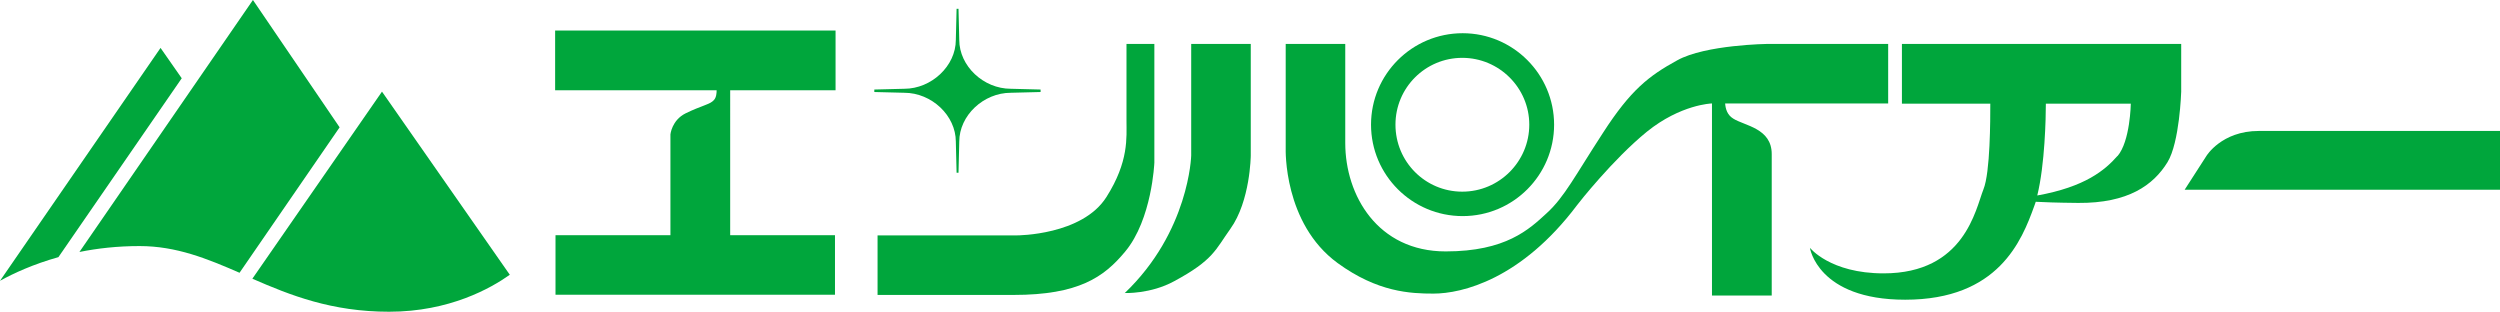
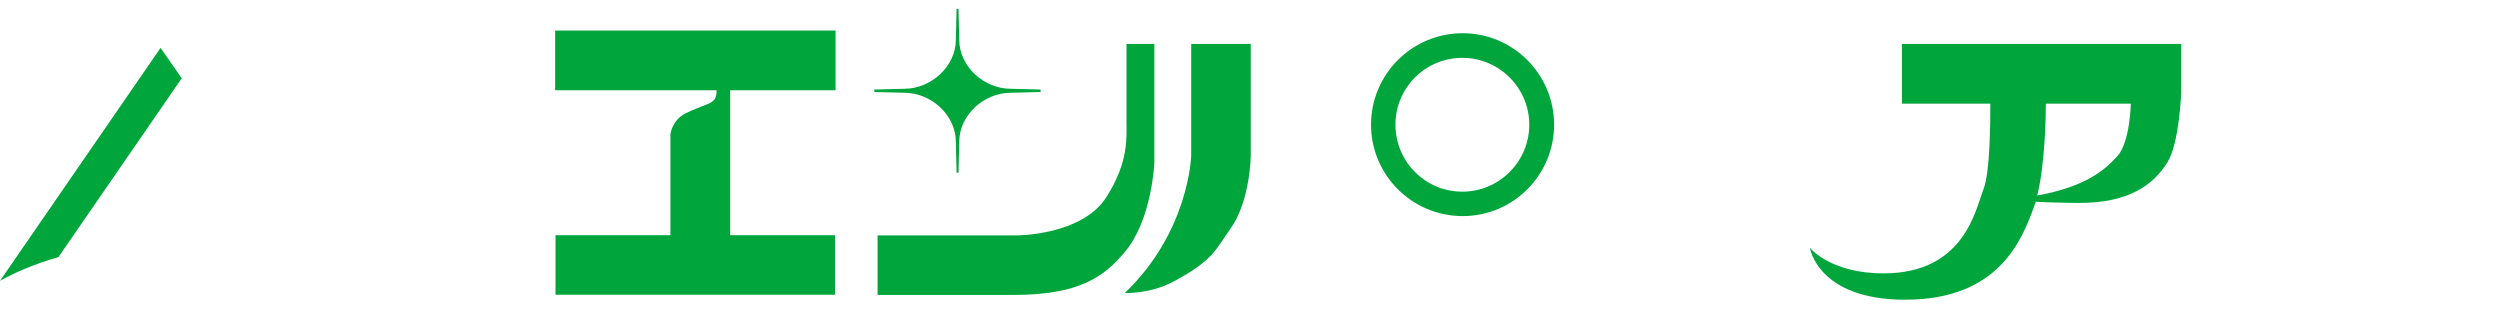
<svg xmlns="http://www.w3.org/2000/svg" id="_イヤー_2" viewBox="0 0 130.96 16.34">
  <defs>
    <style>.cls-1{fill:#00a63c;}</style>
  </defs>
  <g id="obj">
    <g>
      <g>
        <path class="cls-1" d="M9.52,4.1l-1.11-1.59L0,14.71c.7-.39,1.74-.87,3.06-1.24L9.52,4.1Z" />
-         <path class="cls-1" d="M12.54,14.3l5.25-7.63L13.25,0,4.16,13.2c.94-.19,1.99-.31,3.15-.31,1.93,0,3.54,.66,5.24,1.4Z" />
-         <path class="cls-1" d="M26.71,14.4l-6.7-9.6-6.79,9.8c1.99,.87,4.16,1.73,7.16,1.73,3.17,0,5.35-1.24,6.33-1.94Z" />
      </g>
-       <path class="cls-1" d="M118.33,6.86h12.63v3.08h-16.52l1.14-1.77s.79-1.31,2.74-1.31Z" />
-       <path class="cls-1" d="M98.89,2.3h-6.28s-3.28,.04-4.75,.86c-1.48,.81-2.44,1.55-3.89,3.8-1.46,2.24-2.01,3.35-2.94,4.2-.93,.86-2.15,2.01-5.3,2.01-3.56,0-5.26-2.93-5.26-5.68V2.3h-3.12V7.79s-.13,3.91,2.72,5.99c2.1,1.53,3.82,1.6,5.02,1.6,1.5,0,4.6-.75,7.52-4.63,.07-.1,1.89-2.41,3.66-3.85,1.77-1.43,3.39-1.48,3.39-1.48h.02V15.48h3.13v-7.41c0-1.36-1.43-1.48-2.02-1.86-.31-.19-.4-.51-.42-.79h8.54V2.3Z" />
      <path class="cls-1" d="M58.91,15.36c3.39-3.23,3.49-7.21,3.49-7.21V2.3h3.12v5.85s-.02,2.38-1.07,3.84c-.78,1.09-.88,1.63-2.94,2.74-1.24,.68-2.6,.62-2.6,.62Z" />
      <path class="cls-1" d="M53.09,15.45h-7.12v-3.12h7.31s3.41,0,4.68-2.01c1.18-1.86,1.05-3.11,1.05-4.01V2.3h1.46v6.22s-.12,2.97-1.53,4.66c-1.11,1.34-2.44,2.27-5.85,2.27Z" />
      <path class="cls-1" d="M43.77,4.73V1.6h-14.69v3.13h8.46c0,.13-.01,.38-.15,.52-.19,.22-.67,.29-1.48,.69-.72,.36-.79,1.1-.79,1.1v5.28h-6.02v3.12h14.64v-3.12h-5.49V4.73h5.52Z" />
      <path class="cls-1" d="M50.11,9.05l-.04-1.63c0-1.37-1.27-2.56-2.7-2.56l-1.57-.04v-.13l1.57-.04c1.42,0,2.7-1.19,2.7-2.56l.04-1.63h.1l.04,1.63c0,1.37,1.27,2.56,2.7,2.56l1.56,.04v.13l-1.56,.04c-1.43,0-2.7,1.19-2.7,2.56l-.04,1.63h-.1Z" />
      <path class="cls-1" d="M76.62,1.74c-2.65,0-4.8,2.15-4.8,4.79s2.15,4.79,4.8,4.79,4.79-2.15,4.79-4.79-2.15-4.79-4.79-4.79Zm-.02,8.3c-1.94,0-3.5-1.57-3.5-3.51s1.57-3.5,3.5-3.5,3.51,1.57,3.51,3.5-1.57,3.51-3.51,3.51Z" />
      <path class="cls-1" d="M99.63,2.3v3.13h4.63c0,.8,0,3.61-.36,4.49-.41,1.03-.98,4.4-5.23,4.4-2.81,0-3.86-1.34-3.86-1.34,0,0,.4,2.72,4.99,2.72,4.89,0,6.11-3.1,6.76-4.9,.03-.07,.05-.15,.08-.23,.39,.02,1.07,.05,2.22,.06,2.62,.02,3.94-.93,4.68-2.13,.64-1.04,.72-3.7,.72-3.7V2.3h-14.61Zm11.29,5.87c-.65,.74-1.69,1.62-4.2,2.07,.4-1.62,.45-4.08,.45-4.81h4.45s-.03,1.98-.7,2.75Z" />
    </g>
  </g>
</svg>